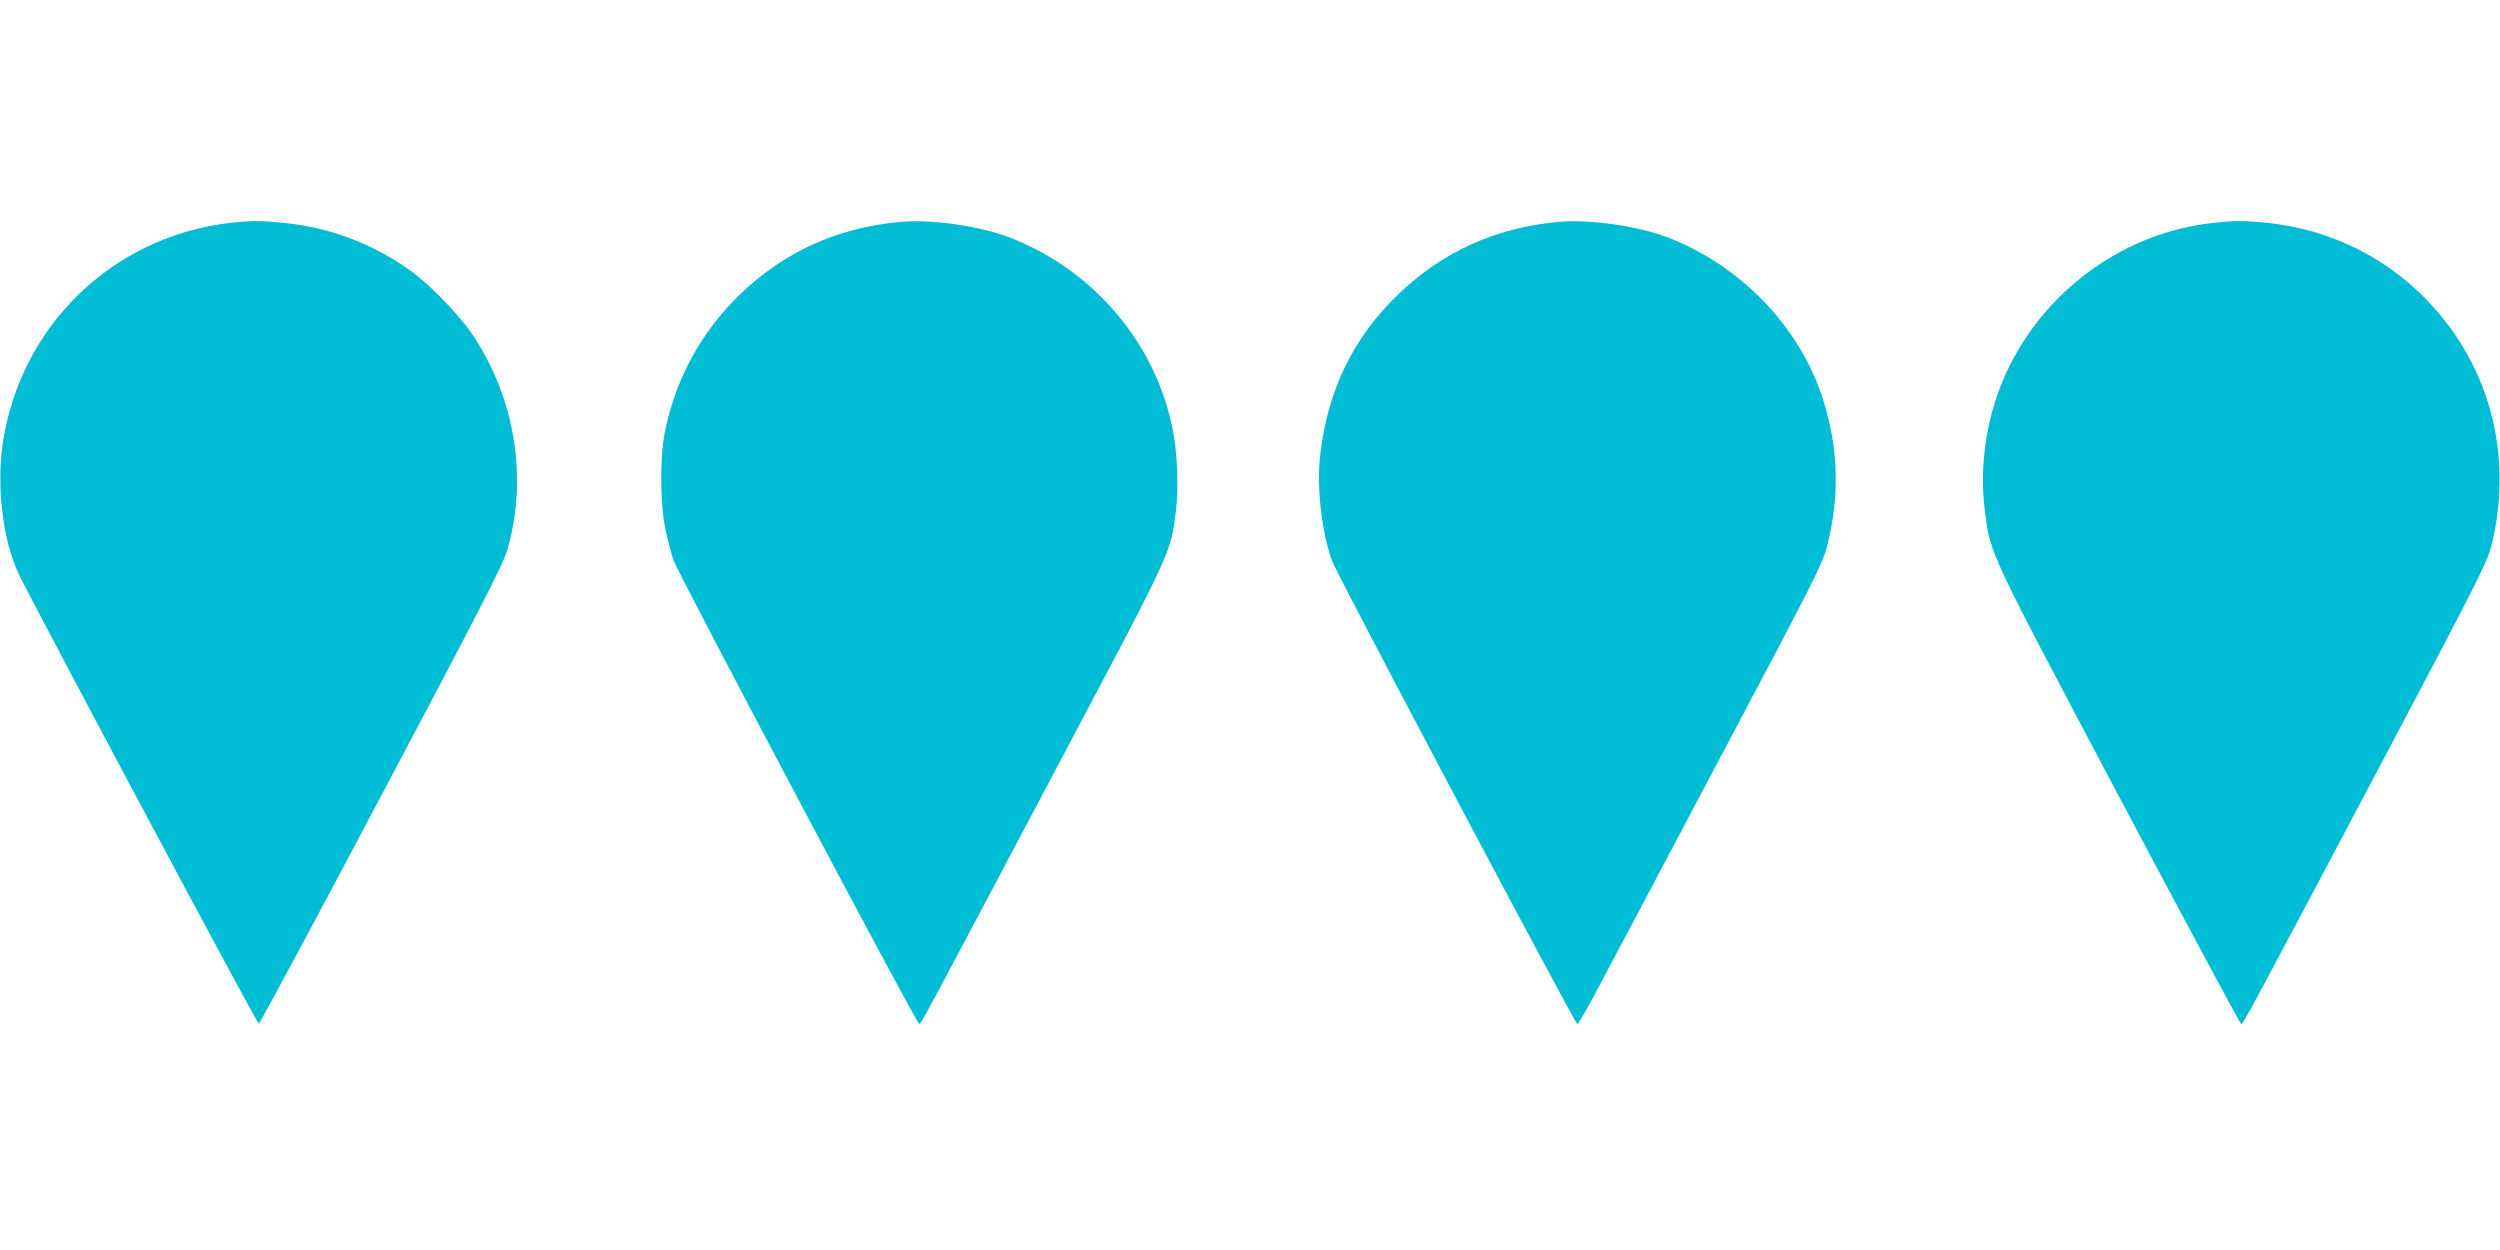
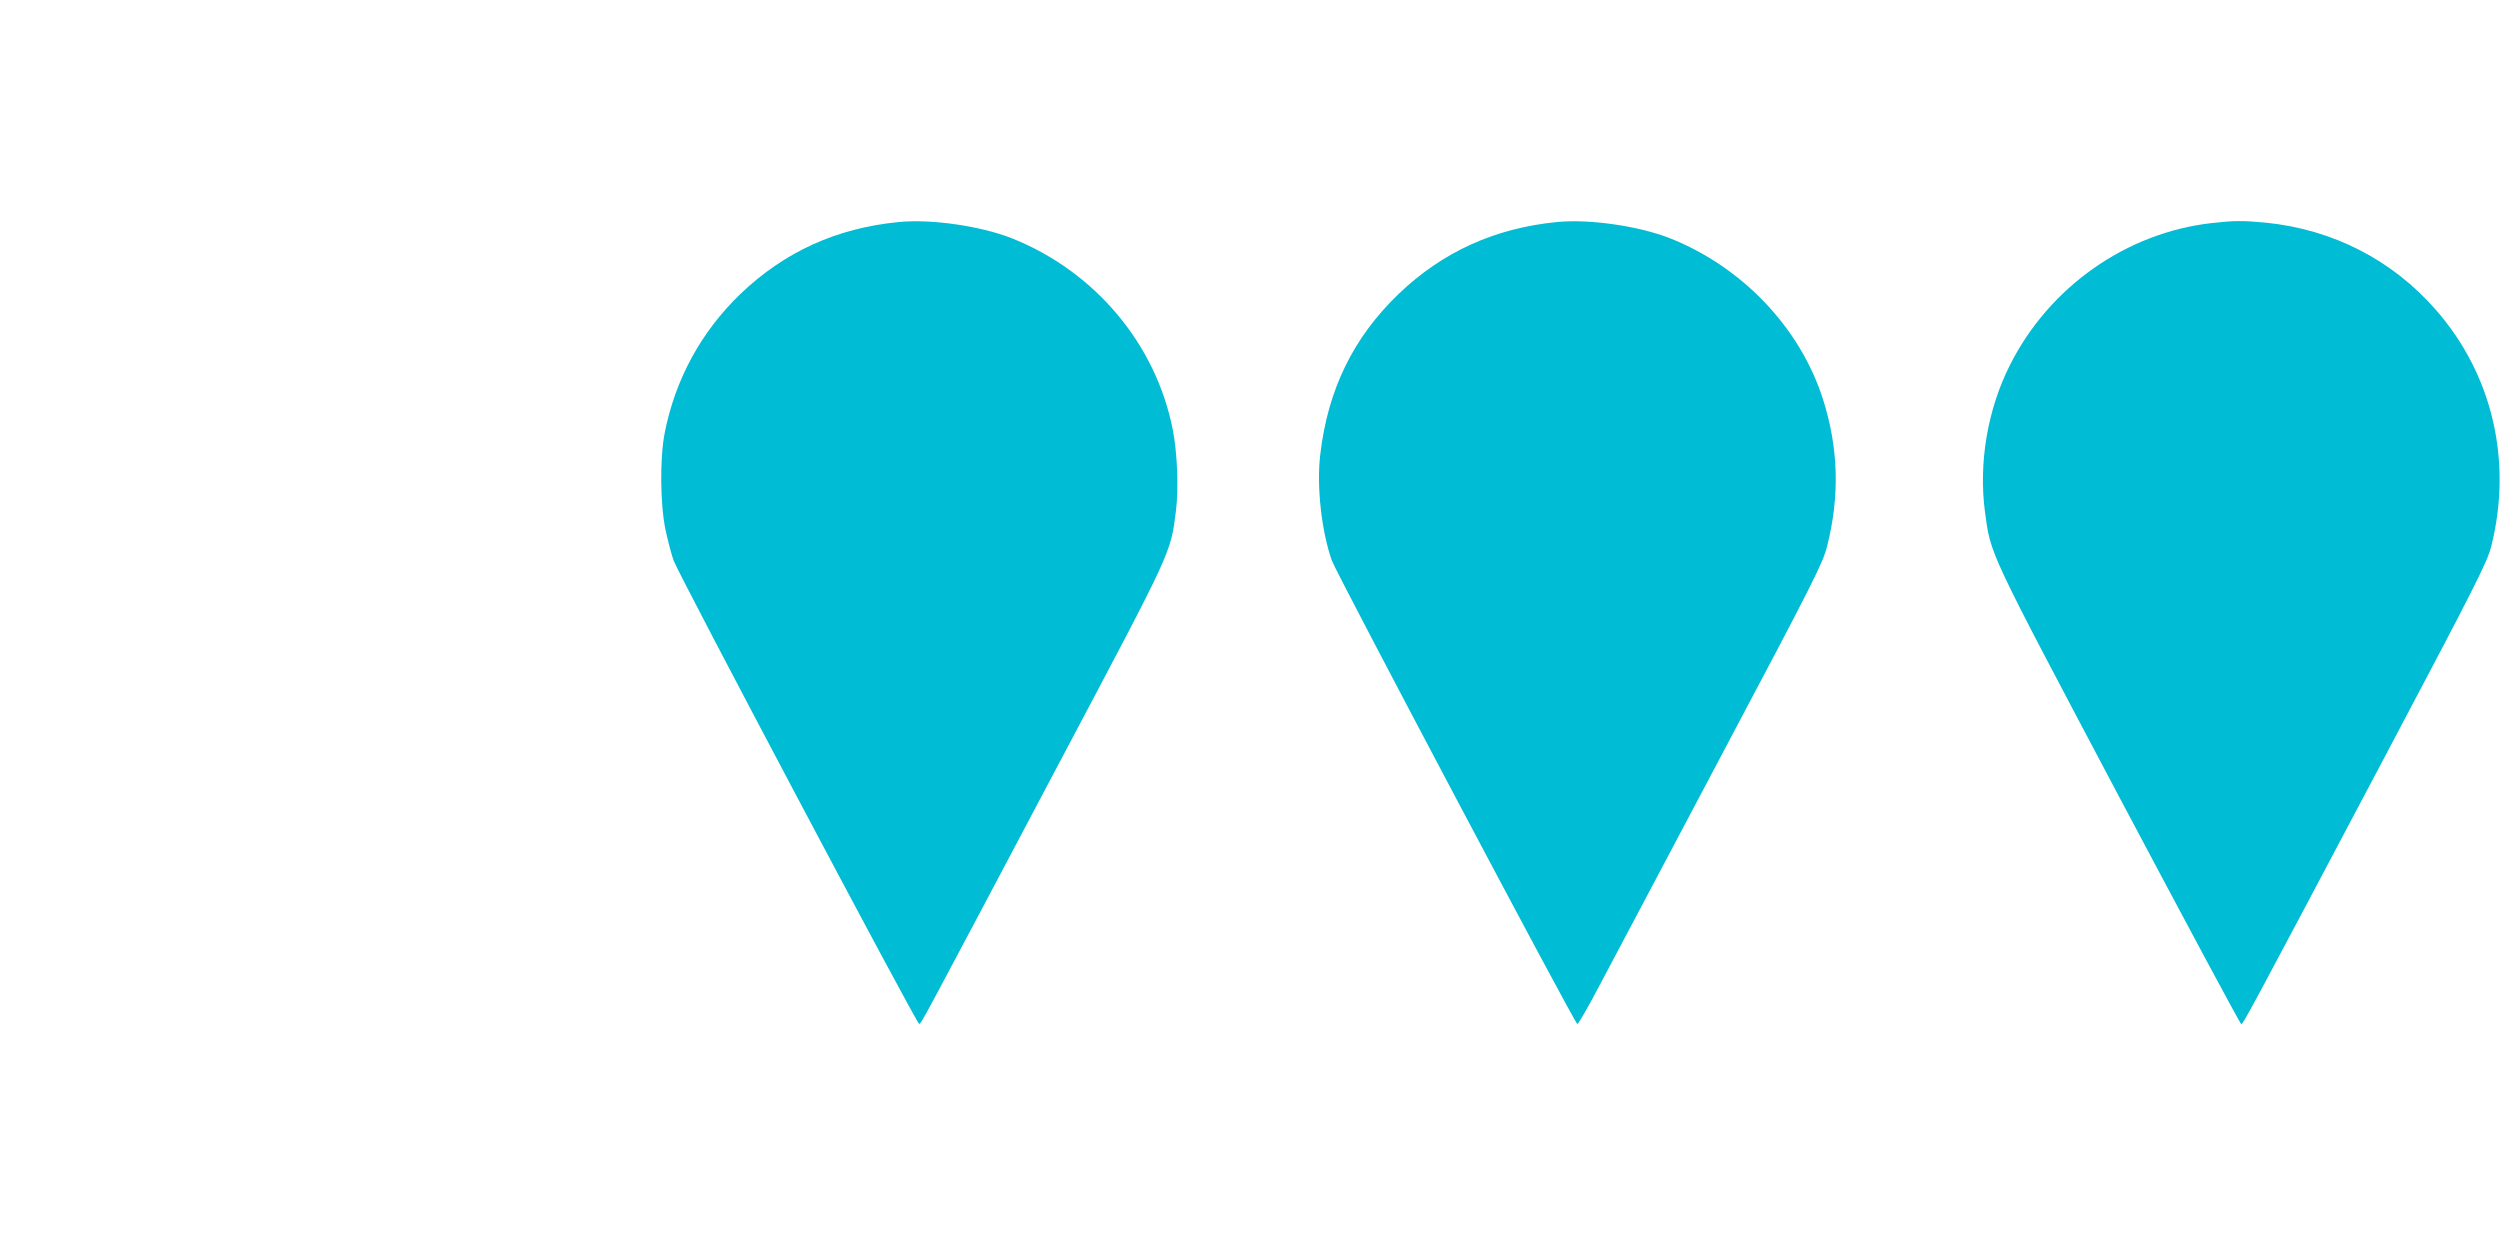
<svg xmlns="http://www.w3.org/2000/svg" version="1.0" width="1280pt" height="640pt" viewBox="0 0 1280 640" preserveAspectRatio="xMidYMid meet">
  <g transform="translate(0,640) scale(0.1,-0.1)" fill="#00bcd4" stroke="none">
-     <path d="M1180 5259 c-604 -69 -1077 -528 -1166 -1130 -33 -226 2 -505 85 -674 107 -217 1217 -2297 1226 -2296 6 1 288 527 628 1169 493 930 624 1184 643 1252 109 371 42 781 -179 1110 -63 93 -208 244 -299 312 -197 146 -422 233 -667 257 -116 12 -163 12 -271 0z" />
    <path d="M4600 5263 c-317 -31 -585 -153 -810 -369 -200 -193 -333 -436 -387 -712 -25 -129 -23 -367 5 -497 12 -55 30 -125 41 -155 24 -69 1244 -2372 1257 -2372 10 -1 -1 -21 731 1362 569 1074 556 1045 584 1266 14 114 7 293 -16 412 -86 441 -400 814 -827 983 -159 62 -412 99 -578 82z" />
    <path d="M7970 5263 c-316 -31 -585 -153 -809 -368 -232 -223 -362 -489 -401 -820 -20 -163 6 -394 59 -545 24 -67 1244 -2371 1257 -2373 5 0 54 84 109 189 55 104 336 633 623 1176 479 903 525 994 547 1082 65 257 58 502 -21 751 -117 367 -414 679 -786 826 -159 62 -412 99 -578 82z" />
    <path d="M11325 5258 c-438 -49 -833 -327 -1034 -727 -115 -228 -161 -501 -128 -751 30 -223 12 -184 684 -1454 341 -642 623 -1169 628 -1169 9 -2 24 25 744 1385 463 875 514 977 536 1060 110 436 7 879 -282 1210 -224 257 -528 413 -872 448 -117 11 -162 11 -276 -2z" />
  </g>
</svg>